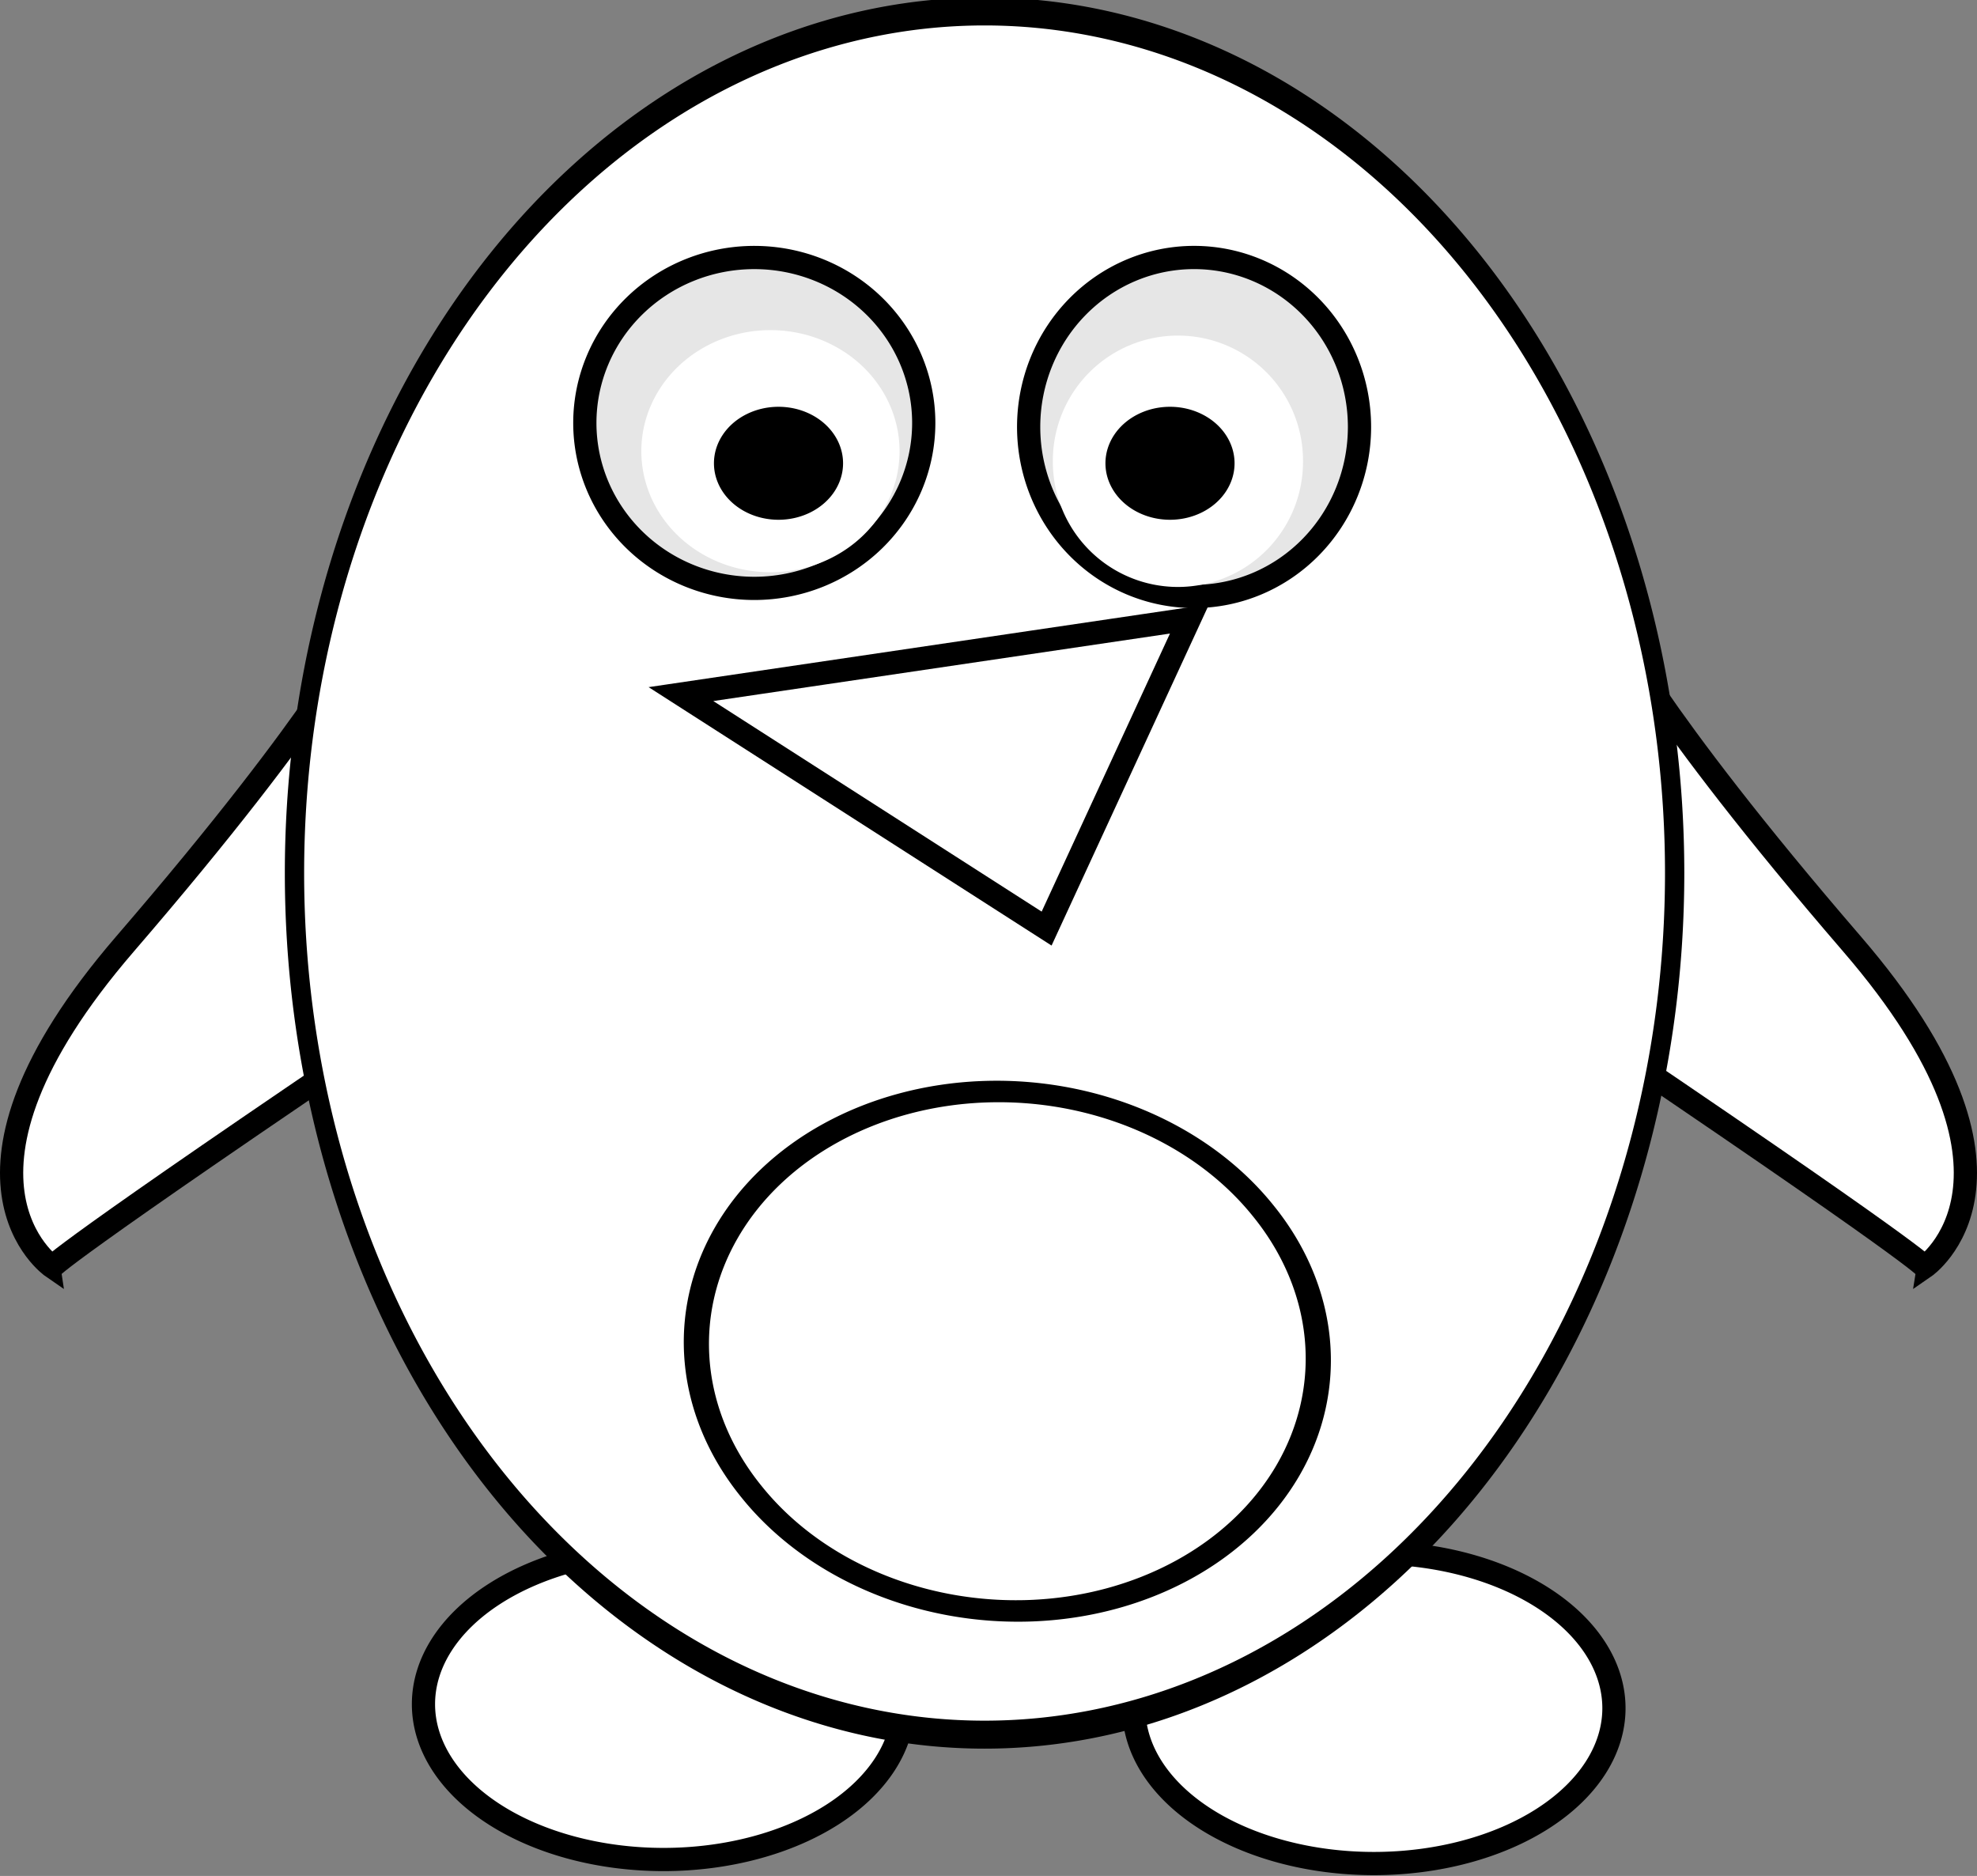
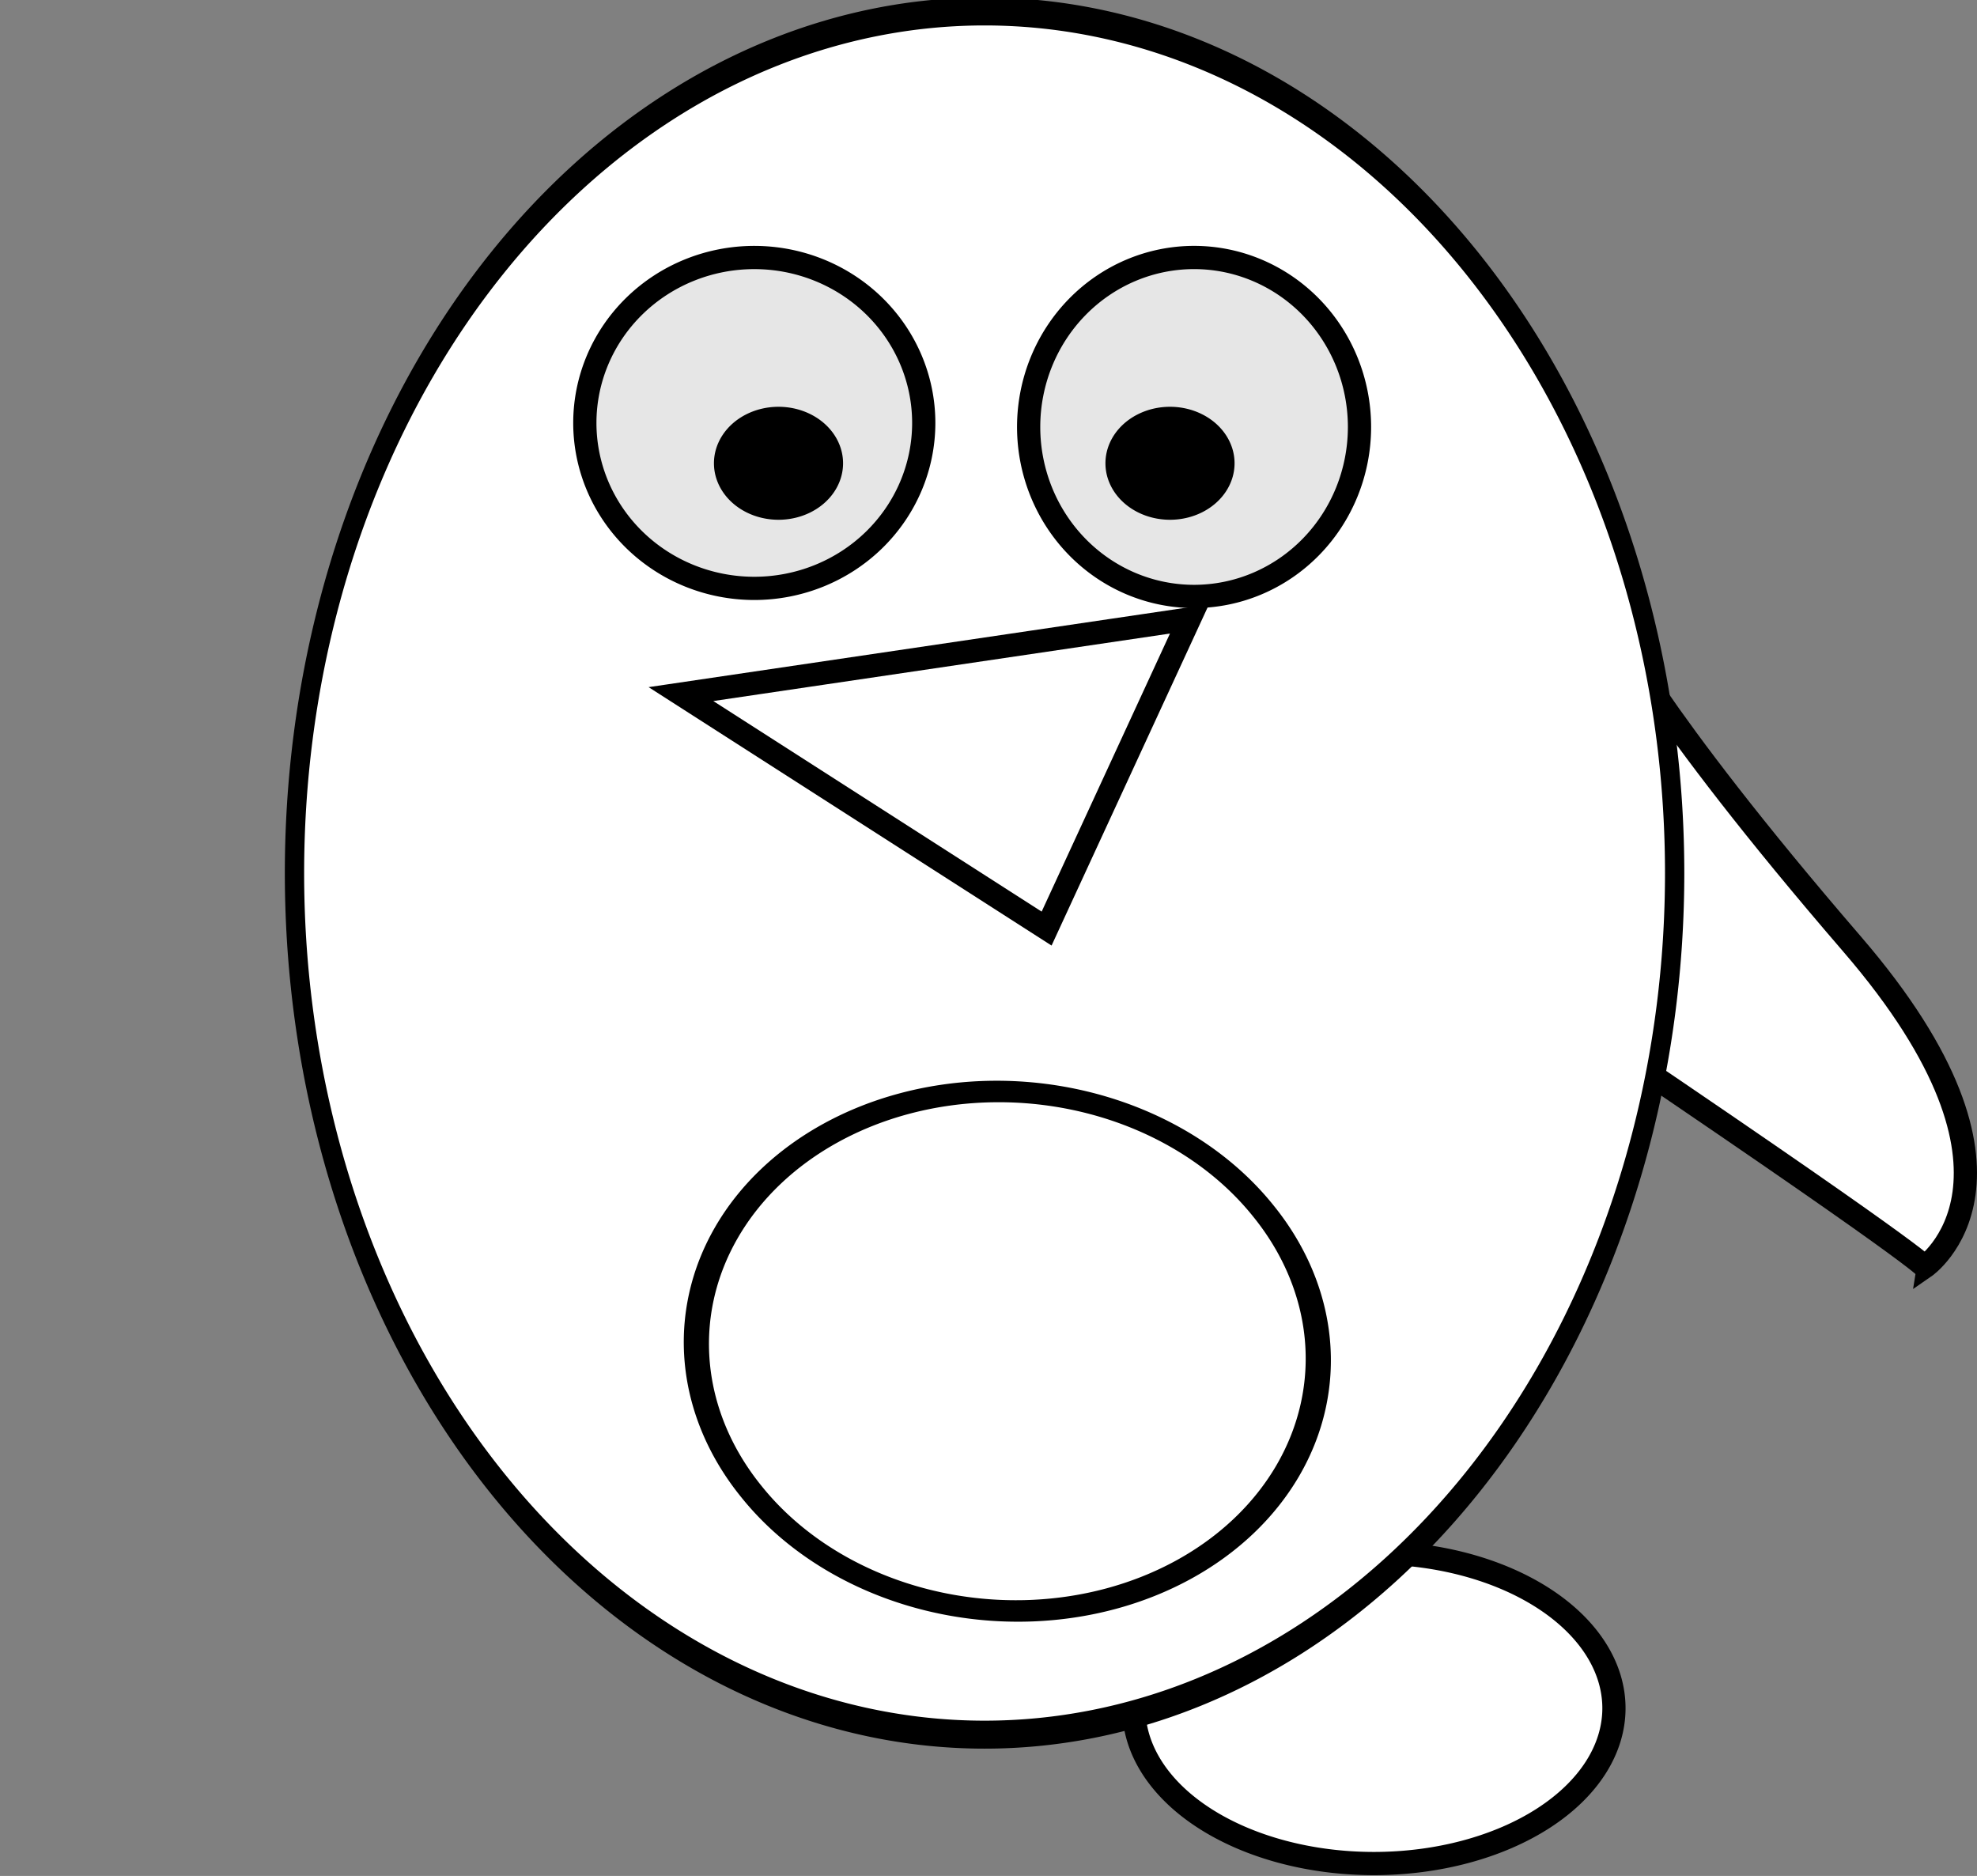
<svg xmlns="http://www.w3.org/2000/svg" xmlns:ns1="http://www.inkscape.org/namespaces/inkscape" xmlns:ns2="http://sodipodi.sourceforge.net/DTD/sodipodi-0.dtd" width="758.103" height="719.269" id="svg3730" version="1.1" ns1:version="0.47 r22583" ns2:docname="penguin_line_art_jesusfreak210_Penguin.svg">
  <rect width="100%" height="100%" fill="#808080" stroke="none" />
  <defs id="defs3732">
    <ns1:perspective ns2:type="inkscape:persp3d" ns1:vp_x="0 : 495 : 1" ns1:vp_y="0 : 1000 : 0" ns1:vp_z="765 : 495 : 1" ns1:persp3d-origin="382.5 : 330 : 1" id="perspective3739" />
    <ns1:perspective id="perspective3764" ns1:persp3d-origin="0.5 : 0.33333333 : 1" ns1:vp_z="1 : 0.5 : 1" ns1:vp_y="0 : 1000 : 0" ns1:vp_x="0 : 0.5 : 1" ns2:type="inkscape:persp3d" />
  </defs>
  <ns2:namedview ns1:document-units="in" pagecolor="#ffffff" bordercolor="#666666" borderopacity="1.0" ns1:pageopacity="0.0" ns1:pageshadow="2" ns1:zoom="0.25455844" ns1:cx="-402.19008" ns1:cy="359.39406" ns1:current-layer="layer1" id="namedview3734" showgrid="false" ns1:window-width="1600" ns1:window-height="838" ns1:window-x="-8" ns1:window-y="-8" ns1:window-maximized="1" />
  <g ns1:label="Layer 1" ns1:groupmode="layer" id="layer1" transform="translate(-5.671,-266.582)">
    <g id="g4340">
-       <path ns2:nodetypes="ccsccc" id="path5129" d="M 168.116,653.295 C 25.732,749.25 25.732,752.345 25.732,752.345 c 0,0 -49.525,-34.048 27.858,-123.813 77.383,-89.764 92.859,-123.813 92.859,-123.813 l 3.095,-3.095 0,3.095" style="fill:#ffffff;fill-opacity:1;fill-rule:evenodd;stroke:#000000;stroke-width:8.904;stroke-linecap:butt;stroke-linejoin:miter;stroke-miterlimit:4;stroke-opacity:1;stroke-dasharray:none" />
      <path style="fill:#ffffff;fill-opacity:1;fill-rule:evenodd;stroke:#000000;stroke-width:8.904;stroke-linecap:butt;stroke-linejoin:miter;stroke-miterlimit:4;stroke-opacity:1;stroke-dasharray:none" d="m 601.328,653.295 c 142.384,95.955 142.384,99.05 142.384,99.05 0,0 49.525,-34.048 -27.858,-123.813 C 638.472,538.769 622.995,504.72 622.995,504.72 l -3.095,-3.095 0,3.095" id="path5131" ns2:nodetypes="ccsccc" />
-       <path transform="matrix(1.083,0,0,1.083,-14.507,70.364)" d="m 338.571,784.505 a 85,55 0 1 1 -170,0 85,55 0 1 1 170,0 z" ns2:ry="55" ns2:rx="85" ns2:cy="784.50507" ns2:cx="253.57143" id="path4741" style="fill:#ffffff;fill-opacity:1;fill-rule:evenodd;stroke:#000000;stroke-width:8.219;stroke-miterlimit:4;stroke-opacity:1;stroke-dasharray:none" ns2:type="arc" />
-       <path transform="matrix(1.083,0,0,1.083,257.881,71.912)" ns2:type="arc" style="fill:#ffffff;fill-opacity:1;fill-rule:evenodd;stroke:#000000;stroke-width:8.219;stroke-miterlimit:4;stroke-opacity:1;stroke-dasharray:none" id="path4743" ns2:cx="253.57143" ns2:cy="784.50507" ns2:rx="85" ns2:ry="55" d="m 338.571,784.505 a 85,55 0 1 1 -170,0 85,55 0 1 1 170,0 z" />
+       <path transform="matrix(1.083,0,0,1.083,257.881,71.912)" ns2:type="arc" style="fill:#ffffff;fill-opacity:1;fill-rule:evenodd;stroke:#000000;stroke-width:8.219;stroke-miterlimit:4;stroke-opacity:1;stroke-dasharray:none" id="path4743" ns2:cx="253.57143" ns2:cy="784.50507" ns2:rx="85" ns2:ry="55" d="m 338.571,784.505 a 85,55 0 1 1 -170,0 85,55 0 1 1 170,0 " />
      <path transform="matrix(0.917,0,0,1.329,42.616,-45.43)" ns2:ry="248.57143" d="m 660,486.648 a 288.571,248.571 0 1 1 -577.143,0 288.571,248.571 0 1 1 577.143,0 z" ns2:rx="288.57144" id="path4150" style="fill:#ffffff;fill-opacity:1;fill-rule:evenodd;stroke:#000000;stroke-width:8.07;stroke-linecap:butt;stroke-linejoin:miter;stroke-miterlimit:4;stroke-opacity:1;stroke-dasharray:none" ns2:cx="371.42856" ns2:type="arc" ns2:cy="486.64789" />
      <path transform="matrix(0.749,-0.41,0.543,0.674,-275.388,176.428)" d="m 295.384,1002.362 a 131.099,123.982 0 1 1 -262.197,0 131.099,123.982 0 1 1 262.197,0 z" ns2:ry="123.98167" ns2:rx="131.09862" ns2:cy="1002.3622" ns2:cx="164.28572" id="path5109" style="fill:none;stroke:#000000;stroke-width:10.44;stroke-miterlimit:4;stroke-opacity:1;stroke-dasharray:none" ns2:type="arc" />
      <path transform="matrix(1.083,0,0,1.083,-39.27,8.458)" d="m 368.571,388.076 a 60,58.571 0 1 1 -120,0 60,58.571 0 1 1 120,0 z" ns2:ry="58.57143" ns2:rx="60" ns2:cy="388.07648" ns2:cx="308.57144" id="path1885" style="fill:#e6e6e6;fill-opacity:1;fill-rule:evenodd;stroke:#000000;stroke-width:8.224;stroke-linecap:round;stroke-linejoin:round;stroke-miterlimit:4;stroke-opacity:1;stroke-dasharray:none;stroke-dashoffset:0" ns2:type="arc" />
-       <path transform="matrix(1.083,0,0,1.083,-23.793,2.267)" d="m 345.714,403.791 a 45.714,42.857 0 1 1 -91.429,0 45.714,42.857 0 1 1 91.429,0 z" ns2:ry="42.857143" ns2:rx="45.714287" ns2:cy="403.79074" ns2:cx="300" id="path1889" style="fill:#ffffff;fill-opacity:1;fill-rule:evenodd;stroke:#ff7e2a;stroke-width:8.219;stroke-linecap:round;stroke-linejoin:round;stroke-miterlimit:4;stroke-opacity:0;stroke-dasharray:none;stroke-dashoffset:0" ns2:type="arc" />
      <path transform="matrix(1.083,0,0,1.083,-26.889,-8.566)" d="m 328.571,418.076 a 22.857,20 0 1 1 -45.714,0 22.857,20 0 1 1 45.714,0 z" ns2:ry="20" ns2:rx="22.857143" ns2:cy="418.07648" ns2:cx="305.71429" id="path1893" style="fill:#000000;fill-opacity:1;fill-rule:evenodd;stroke:#ff7e2a;stroke-width:8.219;stroke-linecap:round;stroke-linejoin:round;stroke-miterlimit:4;stroke-opacity:0;stroke-dasharray:none;stroke-dashoffset:0" ns2:type="arc" />
      <path transform="matrix(1.083,0,0,1.083,-36.175,-10.114)" d="m 520,406.648 a 58.571,60 0 1 1 -117.143,0 58.571,60 0 1 1 117.143,0 z" ns2:ry="60" ns2:rx="58.57143" ns2:cy="406.64789" ns2:cx="461.42856" id="path1887" style="fill:#e6e6e6;fill-opacity:1;fill-rule:evenodd;stroke:#000000;stroke-width:8.224;stroke-linecap:round;stroke-linejoin:round;stroke-miterlimit:4;stroke-opacity:1;stroke-dasharray:none;stroke-dashoffset:0" ns2:type="arc" />
-       <path transform="matrix(1.083,0,0,1.083,-36.175,4.589)" d="m 500,405.219 a 44.286,44.286 0 1 1 -88.571,0 44.286,44.286 0 1 1 88.571,0 z" ns2:ry="44.285713" ns2:rx="44.285713" ns2:cy="405.21933" ns2:cx="455.71429" id="path1891" style="fill:#ffffff;fill-opacity:1;fill-rule:evenodd;stroke:#ff7e2a;stroke-width:8.219;stroke-linecap:round;stroke-linejoin:round;stroke-miterlimit:4;stroke-opacity:0;stroke-dasharray:none;stroke-dashoffset:0" ns2:type="arc" />
      <path transform="matrix(1.083,0,0,1.083,123.234,-8.566)" ns2:type="arc" style="fill:#000000;fill-opacity:1;fill-rule:evenodd;stroke:#ff7e2a;stroke-width:8.219;stroke-linecap:round;stroke-linejoin:round;stroke-miterlimit:4;stroke-opacity:0;stroke-dasharray:none;stroke-dashoffset:0" id="path1895" ns2:cx="305.71429" ns2:cy="418.07648" ns2:rx="22.857143" ns2:ry="20" d="m 328.571,418.076 a 22.857,20 0 1 1 -45.714,0 22.857,20 0 1 1 45.714,0 z" />
      <path id="path2844" d="M 266.791,532.709 461.798,503.889 407.007,622.618 266.791,532.709 z" style="fill:#ffffff;fill-opacity:1;fill-rule:evenodd;stroke:#000000;stroke-width:8.904;stroke-linecap:butt;stroke-linejoin:miter;stroke-miterlimit:4;stroke-opacity:1;stroke-dasharray:none" />
    </g>
  </g>
</svg>